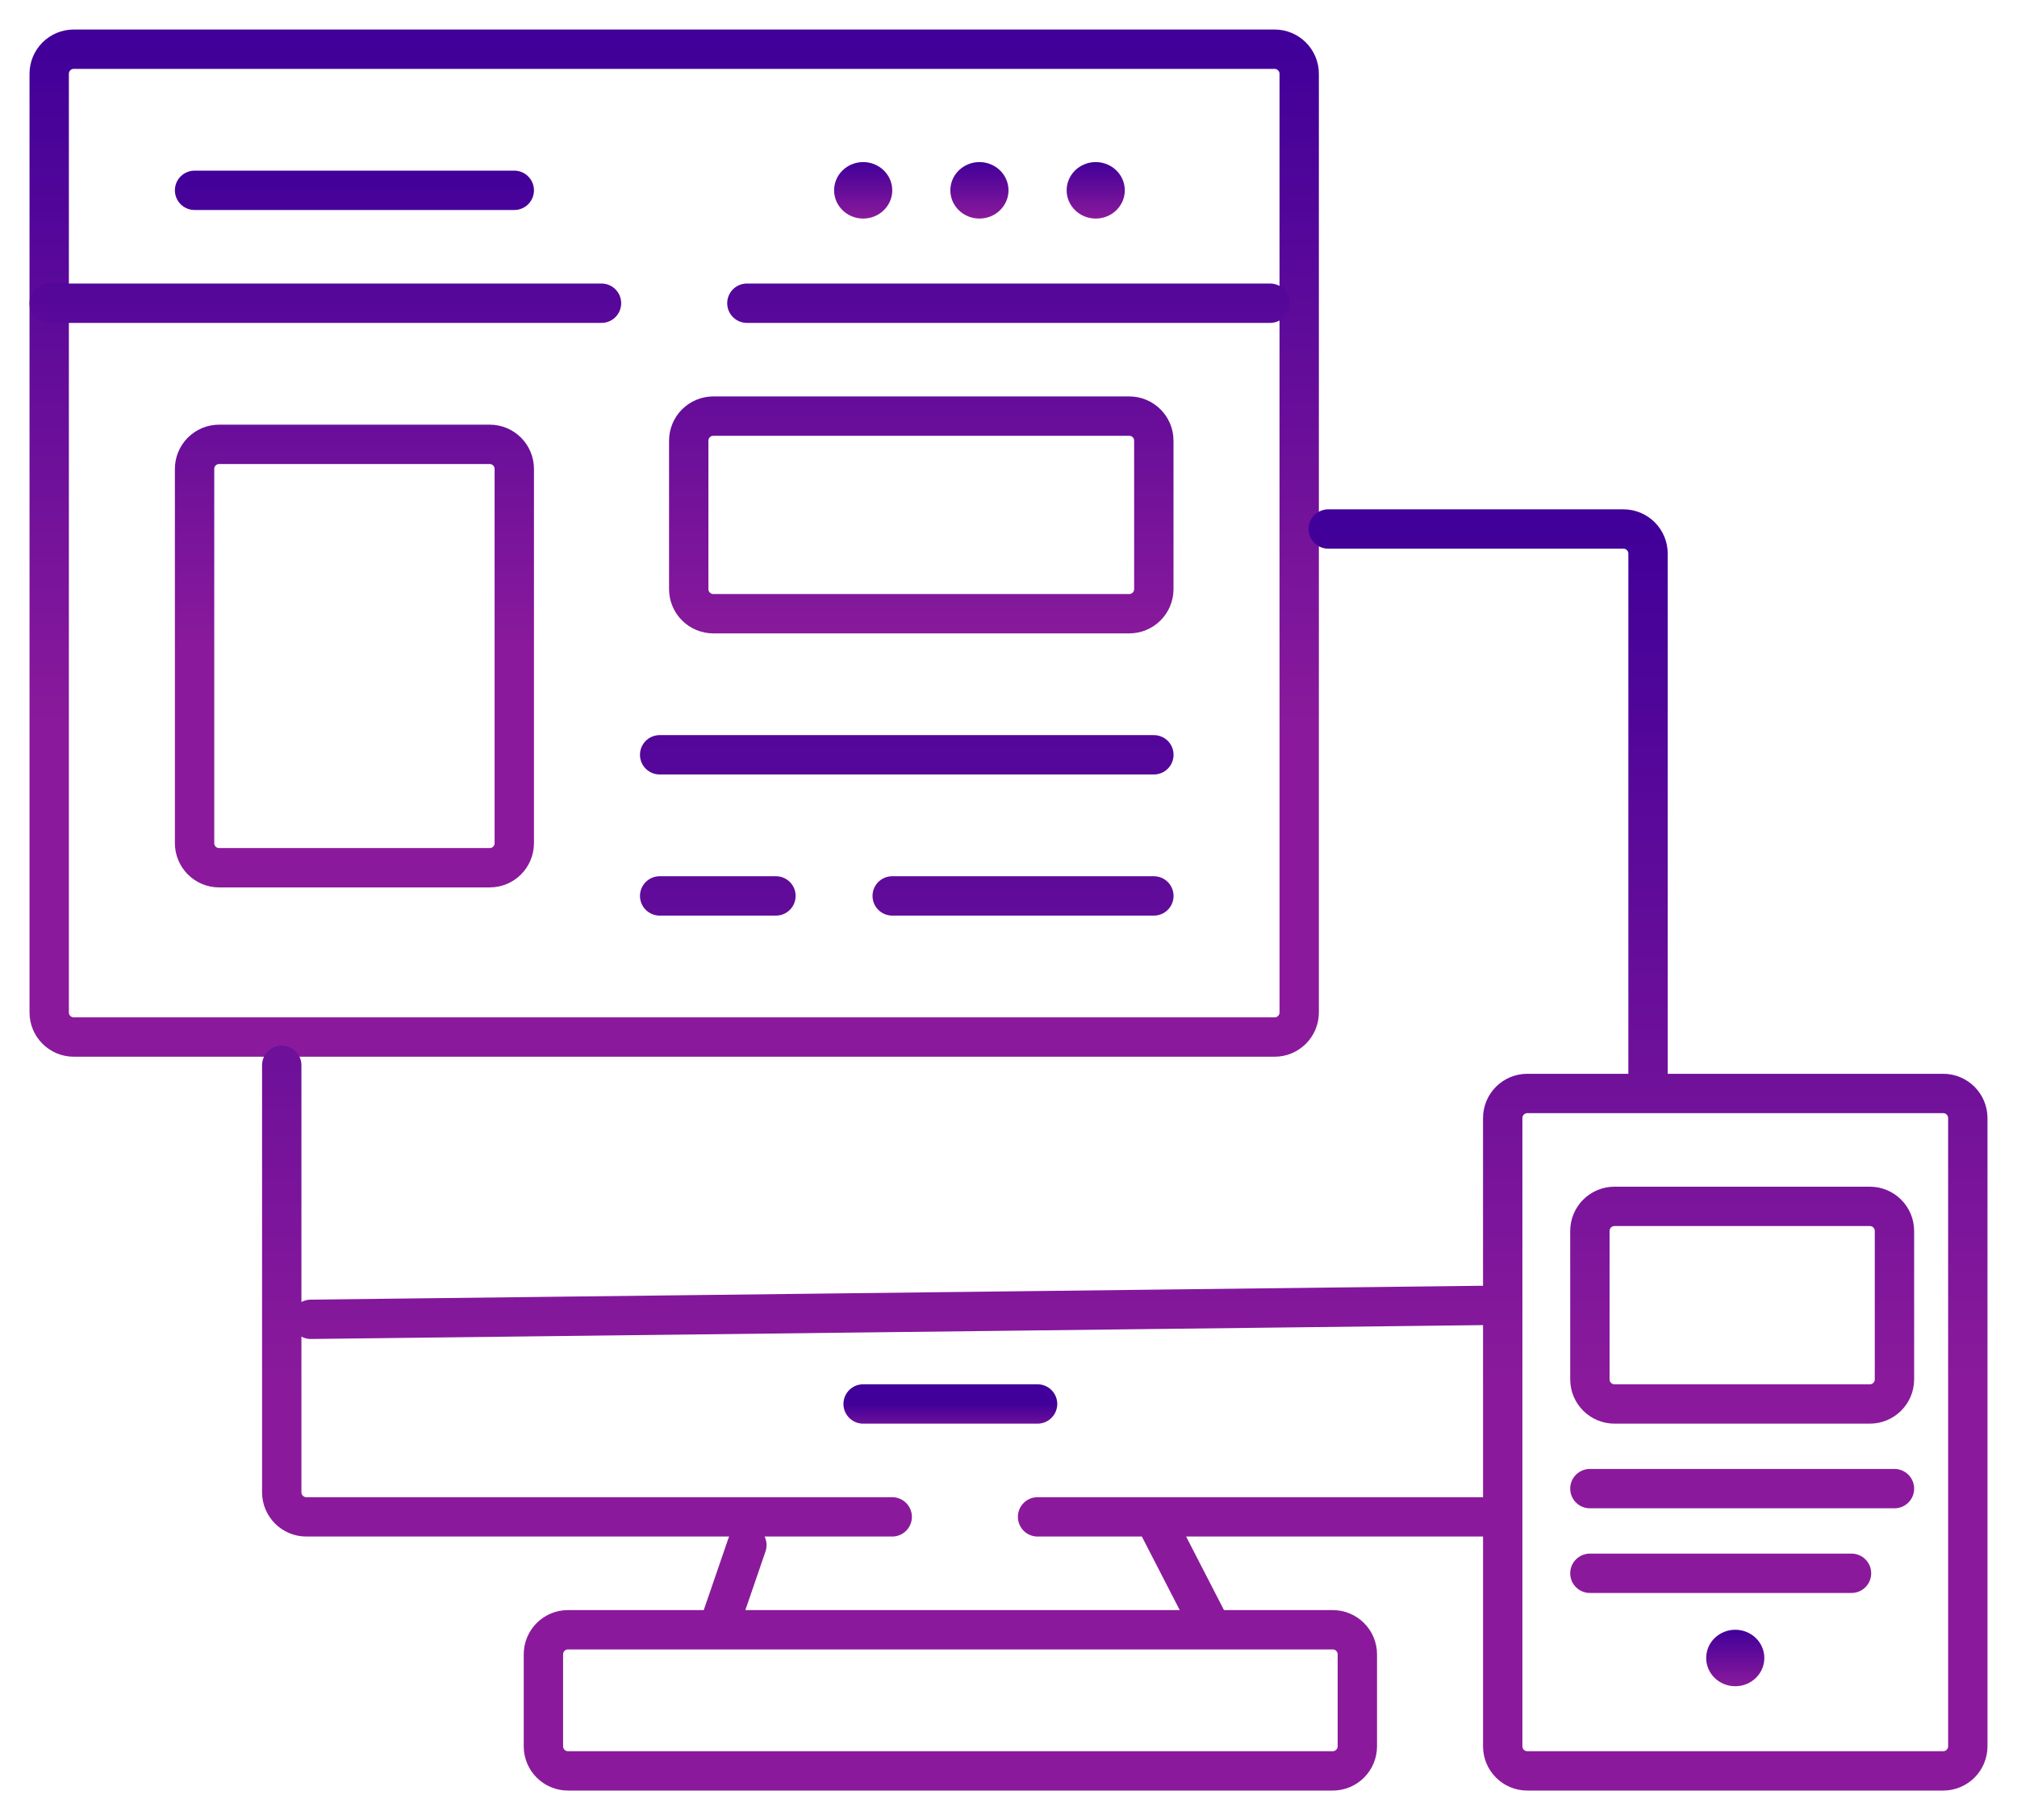
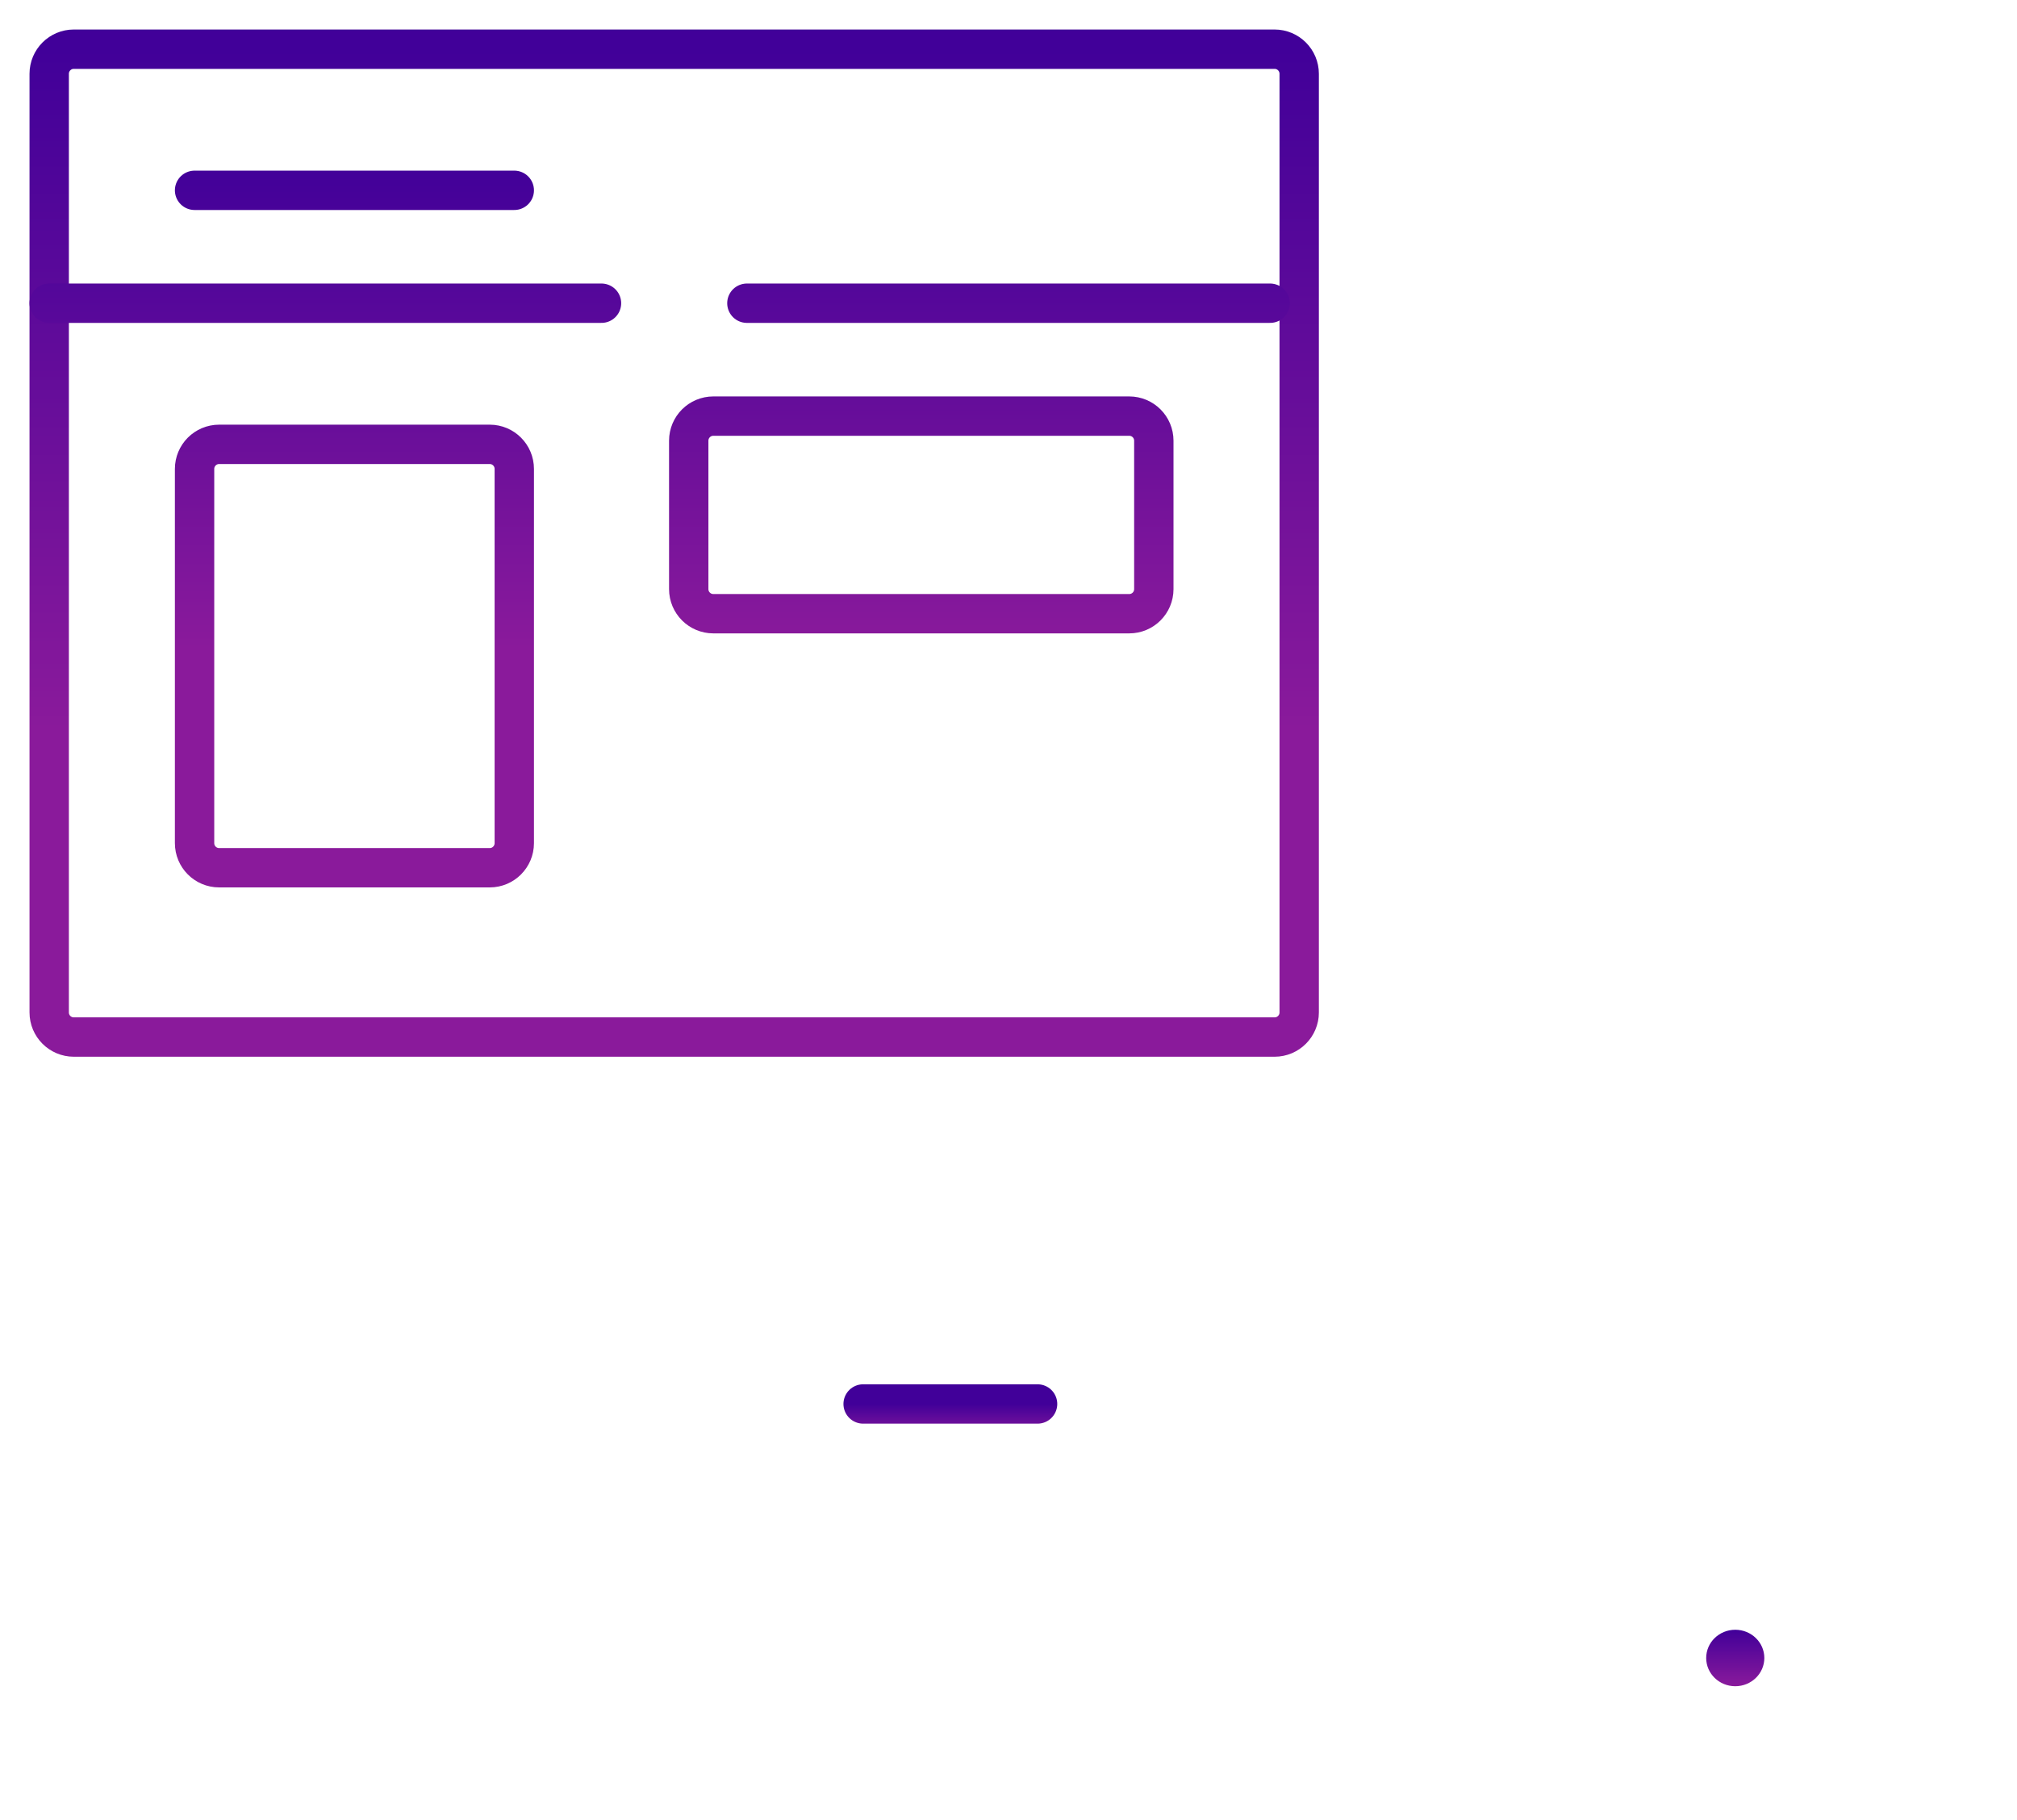
<svg xmlns="http://www.w3.org/2000/svg" width="41" height="37" viewBox="0 0 41 37" fill="none">
  <path d="M25.909 1H1.591H1.5C1.224 1 1 1.224 1 1.5V20.582C1 20.858 1.224 21.082 1.5 21.082H25.909C26.185 21.082 26.409 20.858 26.409 20.582V1.5C26.409 1.224 26.185 1 25.909 1Z" stroke="url(#paint0_linear_183_497)" stroke-width="0.8" stroke-linecap="round" />
  <path d="M1 6.164H12.227M15.182 6.164H25.818M3.955 3.869H10.454M23.454 8.959V11.976C23.454 12.252 23.231 12.476 22.954 12.476H14.5C14.224 12.476 14 12.252 14 11.976V8.959C14 8.683 14.224 8.459 14.5 8.459H22.954C23.231 8.459 23.454 8.683 23.454 8.959ZM10.454 9.533V17.14C10.454 17.416 10.231 17.64 9.955 17.64H4.455C4.178 17.64 3.955 17.416 3.955 17.14V9.533C3.955 9.257 4.178 9.033 4.455 9.033H9.955C10.231 9.033 10.454 9.257 10.454 9.533Z" stroke="url(#paint1_linear_183_497)" stroke-width="0.8" stroke-linecap="round" />
-   <path d="M13.409 15.344H23.455M13.409 18.213H15.773M18.136 18.213H23.455M5.727 21.655V30.336C5.727 30.612 5.951 30.836 6.227 30.836H18.136M21.091 30.836H23.455M30.546 30.836V35.5C30.546 35.776 30.769 36 31.046 36H39.5C39.776 36 40 35.776 40 35.5V22.729C40 22.453 39.776 22.229 39.5 22.229H33.5M30.546 30.836V26.533M30.546 30.836H23.455M33.5 22.229H31.046C30.769 22.229 30.546 22.453 30.546 22.729V26.533M33.5 22.229V11.254C33.5 10.978 33.276 10.754 33 10.754H27M6.318 26.82L30.546 26.533M15.182 31.41L14.591 33.131M14.591 33.131H11.546C11.269 33.131 11.046 33.355 11.046 33.631V35.5C11.046 35.776 11.269 36 11.546 36H27.091C27.367 36 27.591 35.776 27.591 35.5V33.631C27.591 33.355 27.367 33.131 27.091 33.131H24.636M14.591 33.131H24.636M24.636 33.131L23.455 30.836M32.318 30.262H38.509M32.318 31.983H37.636M38.509 25.024V28.041C38.509 28.317 38.285 28.541 38.009 28.541H32.818C32.542 28.541 32.318 28.317 32.318 28.041V25.024C32.318 24.748 32.542 24.524 32.818 24.524H38.009C38.285 24.524 38.509 24.748 38.509 25.024Z" stroke="url(#paint2_linear_183_497)" stroke-width="0.8" stroke-linecap="round" />
  <path d="M17.545 28.541H21.091" stroke="url(#paint3_linear_183_497)" stroke-width="0.8" stroke-linecap="round" />
  <ellipse cx="35.273" cy="33.705" rx="0.591" ry="0.574" fill="url(#paint4_linear_183_497)" />
-   <ellipse cx="17.546" cy="3.869" rx="0.591" ry="0.574" fill="url(#paint5_linear_183_497)" />
-   <ellipse cx="19.909" cy="3.869" rx="0.591" ry="0.574" fill="url(#paint6_linear_183_497)" />
-   <ellipse cx="22.273" cy="3.869" rx="0.591" ry="0.574" fill="url(#paint7_linear_183_497)" />
  <defs>
    <linearGradient id="paint0_linear_183_497" x1="13.704" y1="1" x2="13.704" y2="14.834" gradientUnits="userSpaceOnUse">
      <stop stop-color="#410099" />
      <stop offset="1" stop-color="#8A1A9B" />
    </linearGradient>
    <linearGradient id="paint1_linear_183_497" x1="13.409" y1="3.295" x2="13.409" y2="13.177" gradientUnits="userSpaceOnUse">
      <stop stop-color="#410099" />
      <stop offset="1" stop-color="#8A1A9B" />
    </linearGradient>
    <linearGradient id="paint2_linear_183_497" x1="22.864" y1="10.754" x2="22.864" y2="28.145" gradientUnits="userSpaceOnUse">
      <stop stop-color="#410099" />
      <stop offset="1" stop-color="#8A1A9B" />
    </linearGradient>
    <linearGradient id="paint3_linear_183_497" x1="19.318" y1="28.541" x2="19.318" y2="29.23" gradientUnits="userSpaceOnUse">
      <stop stop-color="#410099" />
      <stop offset="1" stop-color="#8A1A9B" />
    </linearGradient>
    <linearGradient id="paint4_linear_183_497" x1="35.273" y1="33.131" x2="35.273" y2="34.278" gradientUnits="userSpaceOnUse">
      <stop stop-color="#410099" />
      <stop offset="1" stop-color="#8A1A9B" />
    </linearGradient>
    <linearGradient id="paint5_linear_183_497" x1="17.546" y1="3.295" x2="17.546" y2="4.442" gradientUnits="userSpaceOnUse">
      <stop stop-color="#410099" />
      <stop offset="1" stop-color="#8A1A9B" />
    </linearGradient>
    <linearGradient id="paint6_linear_183_497" x1="19.909" y1="3.295" x2="19.909" y2="4.442" gradientUnits="userSpaceOnUse">
      <stop stop-color="#410099" />
      <stop offset="1" stop-color="#8A1A9B" />
    </linearGradient>
    <linearGradient id="paint7_linear_183_497" x1="22.273" y1="3.295" x2="22.273" y2="4.442" gradientUnits="userSpaceOnUse">
      <stop stop-color="#410099" />
      <stop offset="1" stop-color="#8A1A9B" />
    </linearGradient>
  </defs>
</svg>